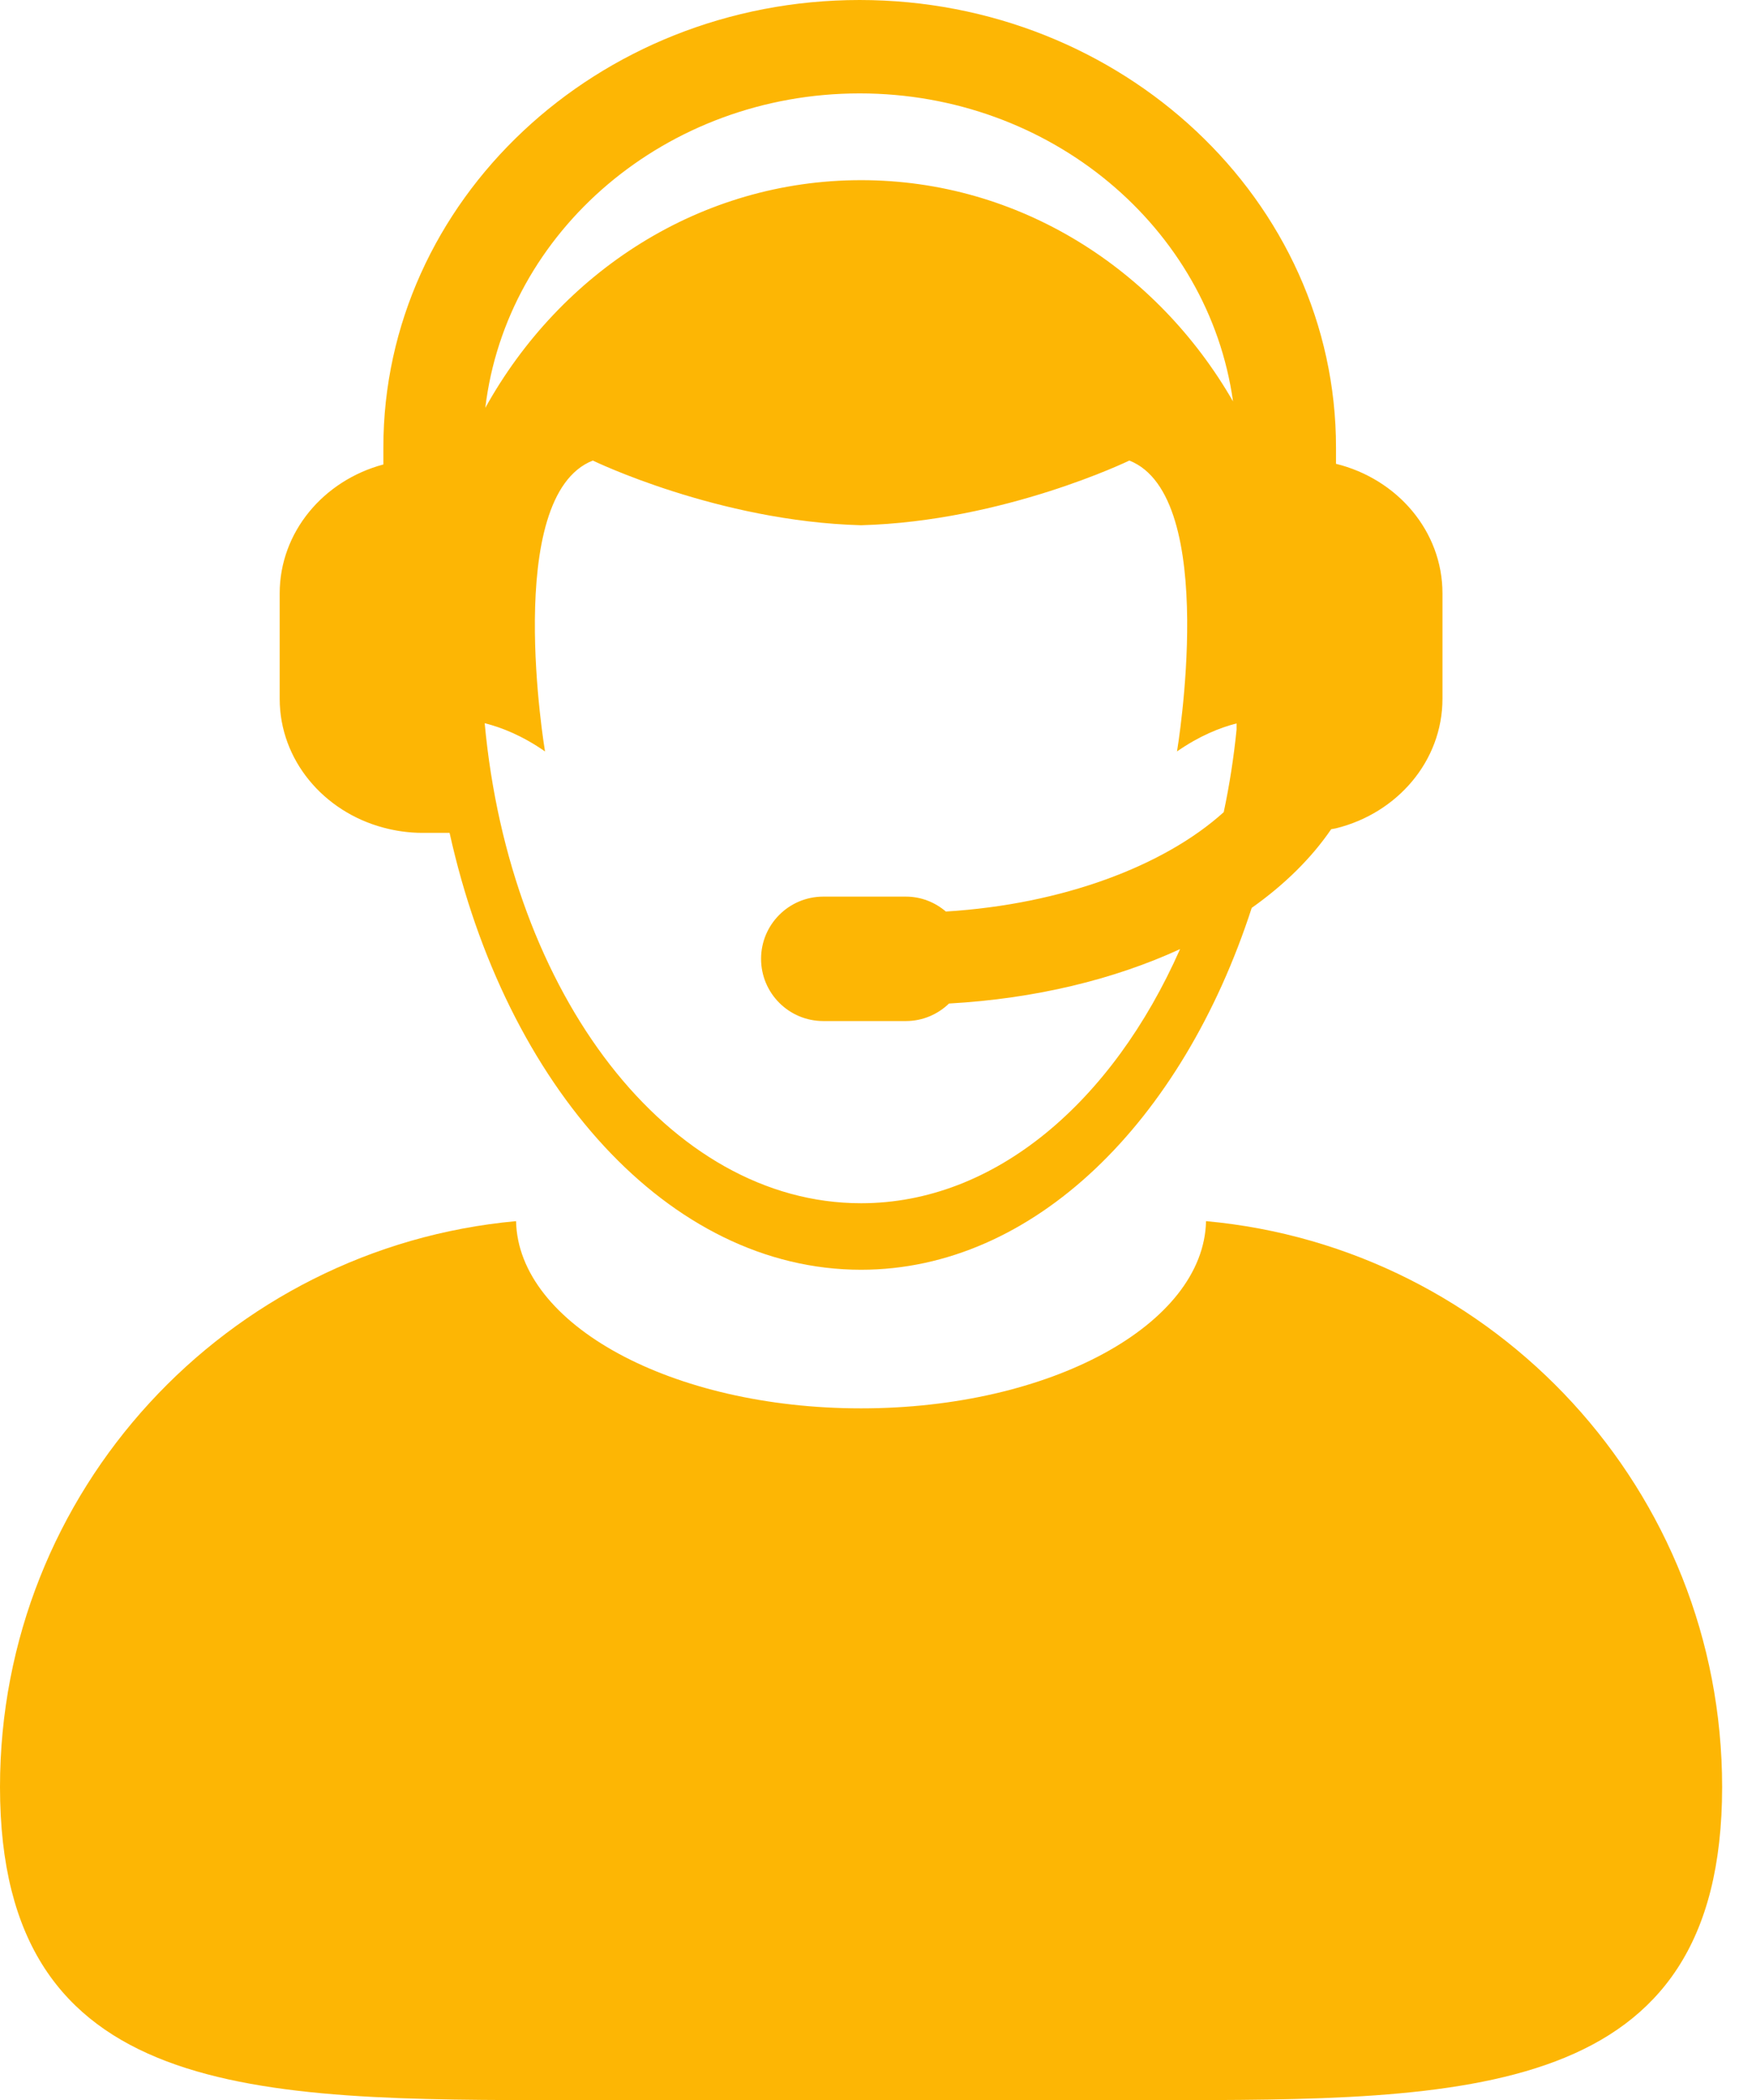
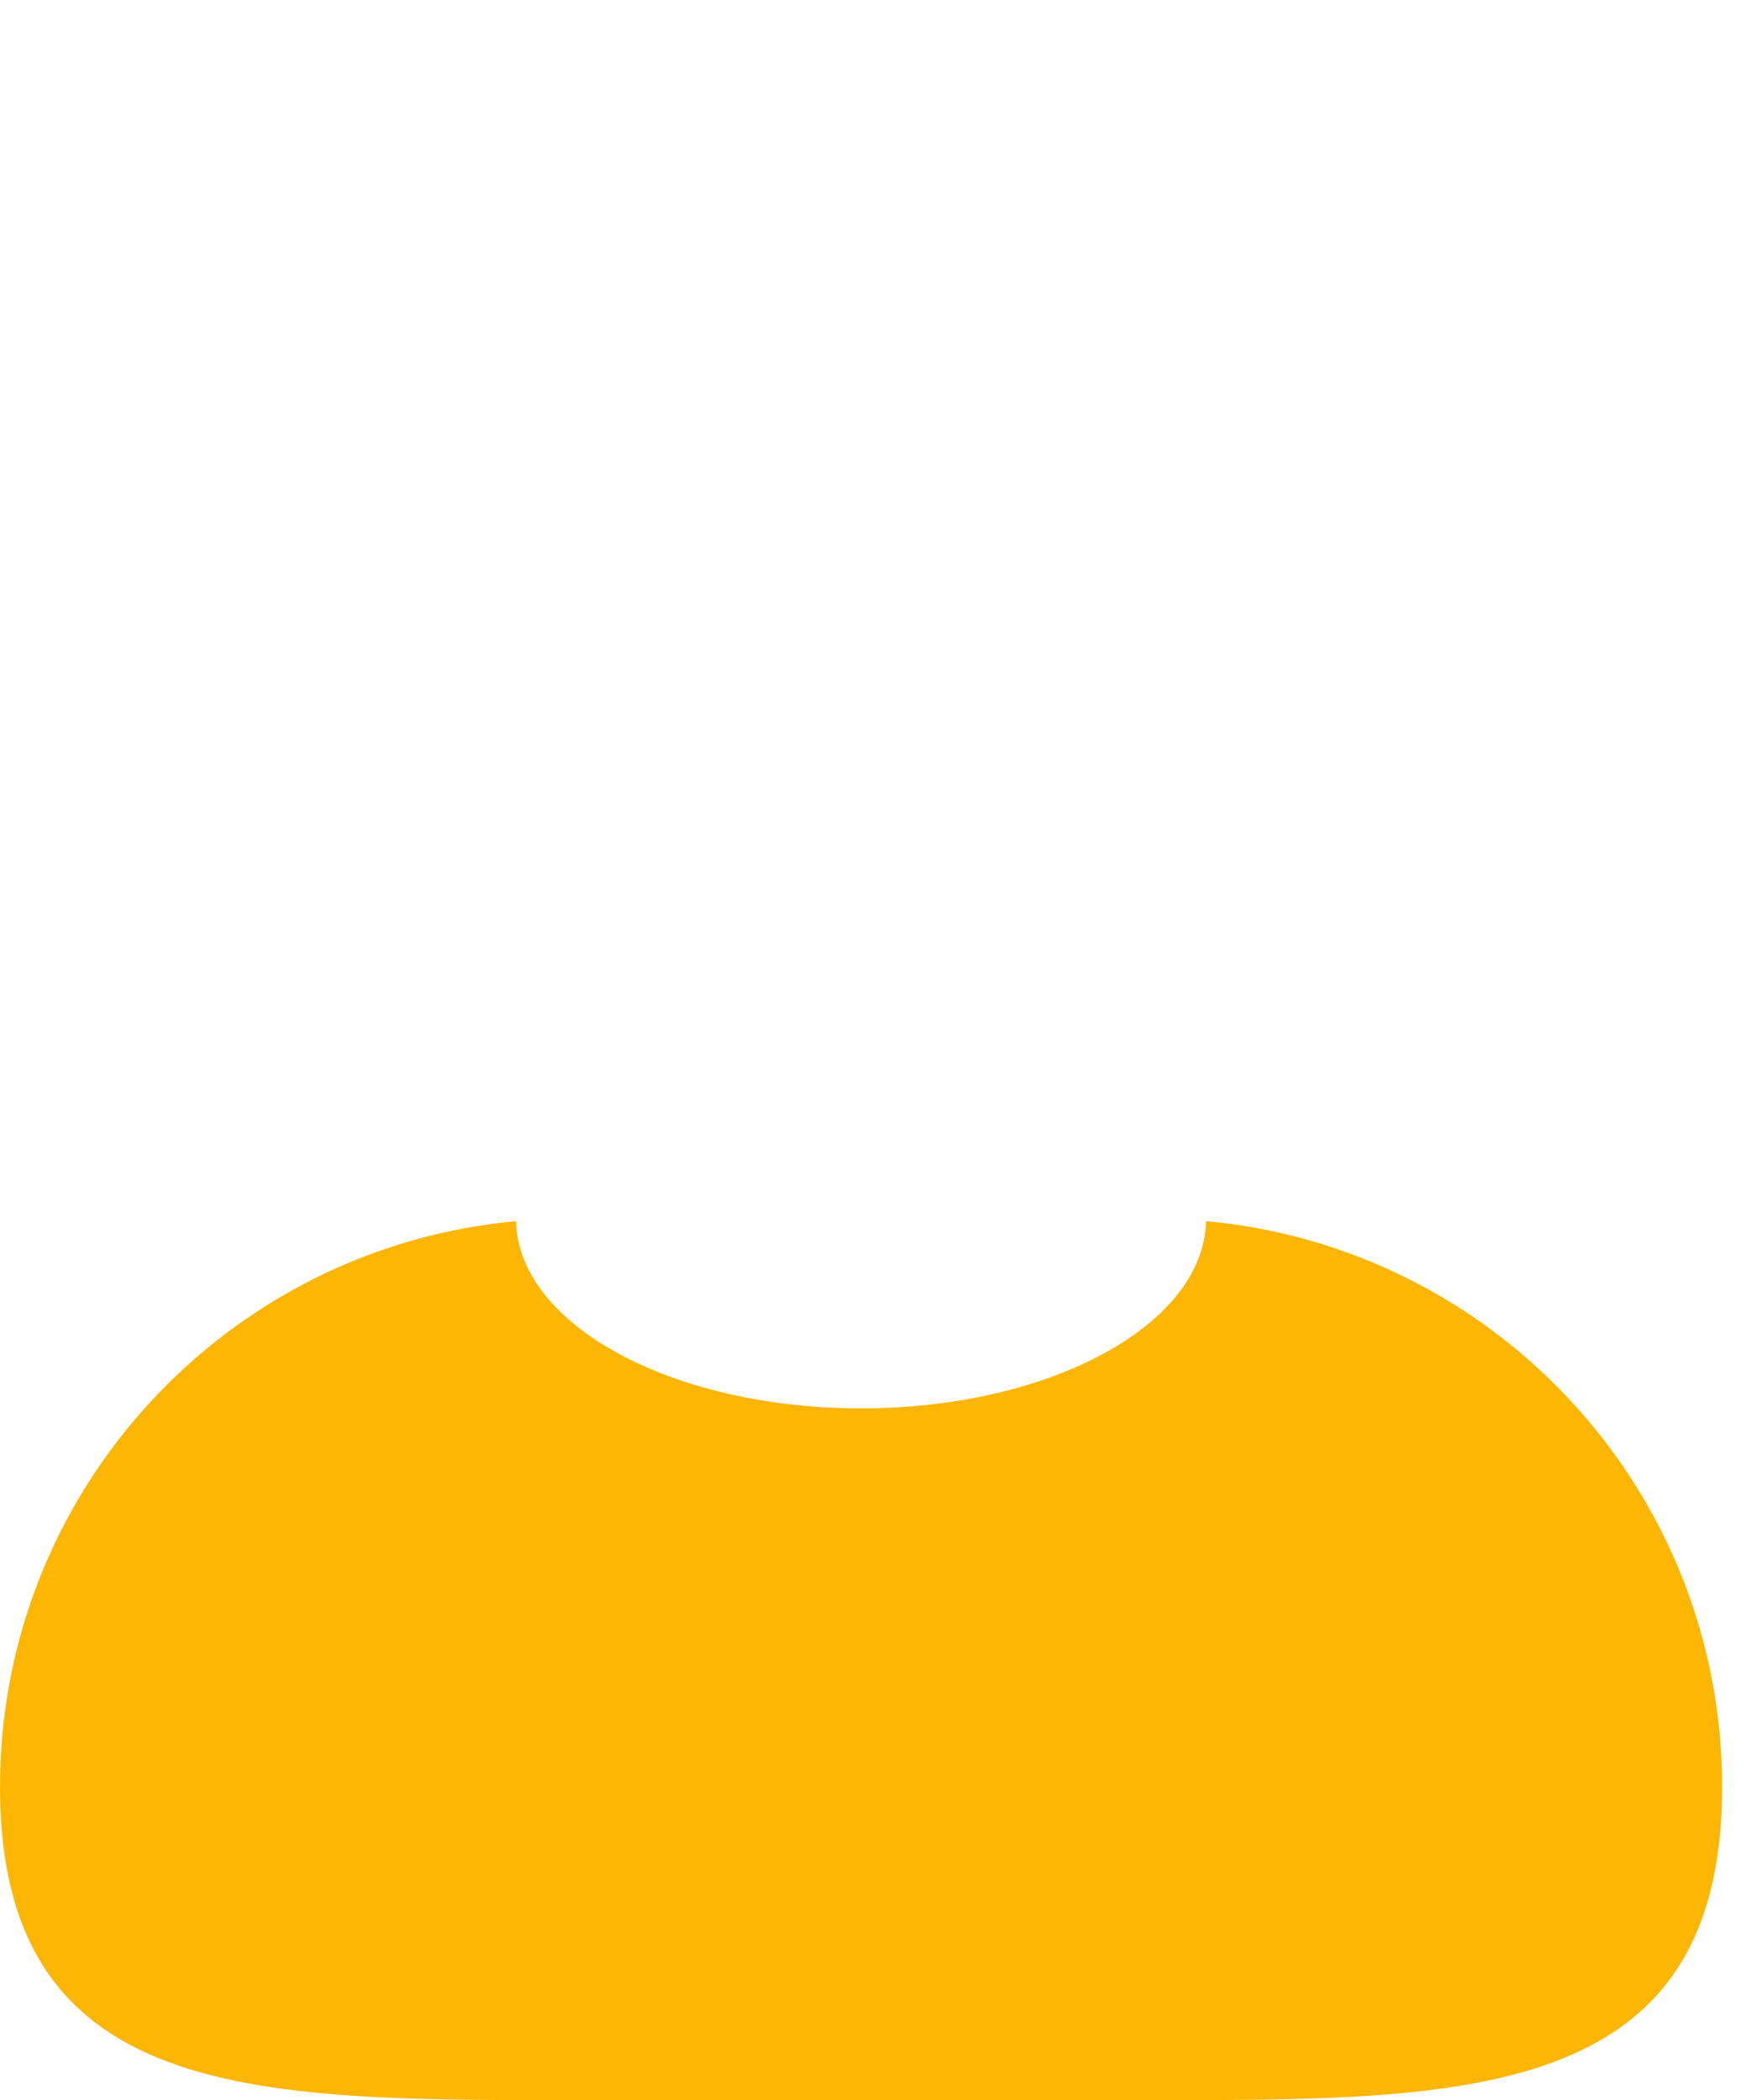
<svg xmlns="http://www.w3.org/2000/svg" width="51" height="61" viewBox="0 0 51 61" fill="none">
  <path d="M35.027 35.469C34.962 38.477 30.502 40.907 25.008 40.907C19.514 40.907 15.053 38.477 14.988 35.469C6.584 36.237 0 43.302 0 51.905C0.001 61.022 7.391 61 16.507 61H33.509C42.625 61 50.016 61.022 50.016 51.905C50.015 43.302 43.435 36.237 35.027 35.469Z" fill="#FDB604" />
-   <path d="M11.134 24.039C11.496 24.136 11.875 24.191 12.269 24.191H13.047C13.05 24.191 13.053 24.19 13.057 24.19C14.689 31.555 19.422 36.881 25.008 36.881C30.023 36.881 34.34 32.578 36.354 26.37C37.301 25.699 38.085 24.93 38.662 24.085C38.708 24.075 38.756 24.07 38.802 24.059C40.581 23.62 41.894 22.104 41.894 20.294V17.236C41.894 15.428 40.581 13.91 38.802 13.472V12.998C38.803 5.83 32.593 0 24.966 0C17.34 0 11.134 5.831 11.134 12.998V13.491C9.397 13.955 8.123 15.455 8.123 17.237V20.294C8.123 22.076 9.397 23.575 11.134 24.039ZM25.008 34.949C19.419 34.949 14.802 28.879 14.077 21.006C14.568 21.129 15.172 21.368 15.829 21.826C15.829 21.825 14.582 14.417 17.217 13.377C17.217 13.377 20.852 15.143 25.007 15.256C29.163 15.143 32.8 13.377 32.8 13.377C35.433 14.417 34.184 21.825 34.184 21.826C34.834 21.374 35.427 21.137 35.914 21.012V21.191C35.832 22.012 35.706 22.813 35.541 23.59C33.82 25.146 30.864 26.268 27.471 26.476C27.157 26.209 26.755 26.043 26.311 26.043H23.911C22.913 26.043 22.104 26.852 22.104 27.85C22.104 28.848 22.912 29.657 23.911 29.657H26.311C26.798 29.657 27.237 29.462 27.563 29.148C30.076 29.008 32.369 28.444 34.273 27.567C32.311 32.006 28.897 34.949 25.008 34.949ZM24.966 2.713C30.521 2.713 35.108 6.619 35.811 11.659C33.597 7.811 29.594 5.233 25.009 5.233C20.349 5.233 16.284 7.894 14.095 11.847C14.706 6.716 19.346 2.713 24.966 2.713Z" fill="#FDB604" />
</svg>